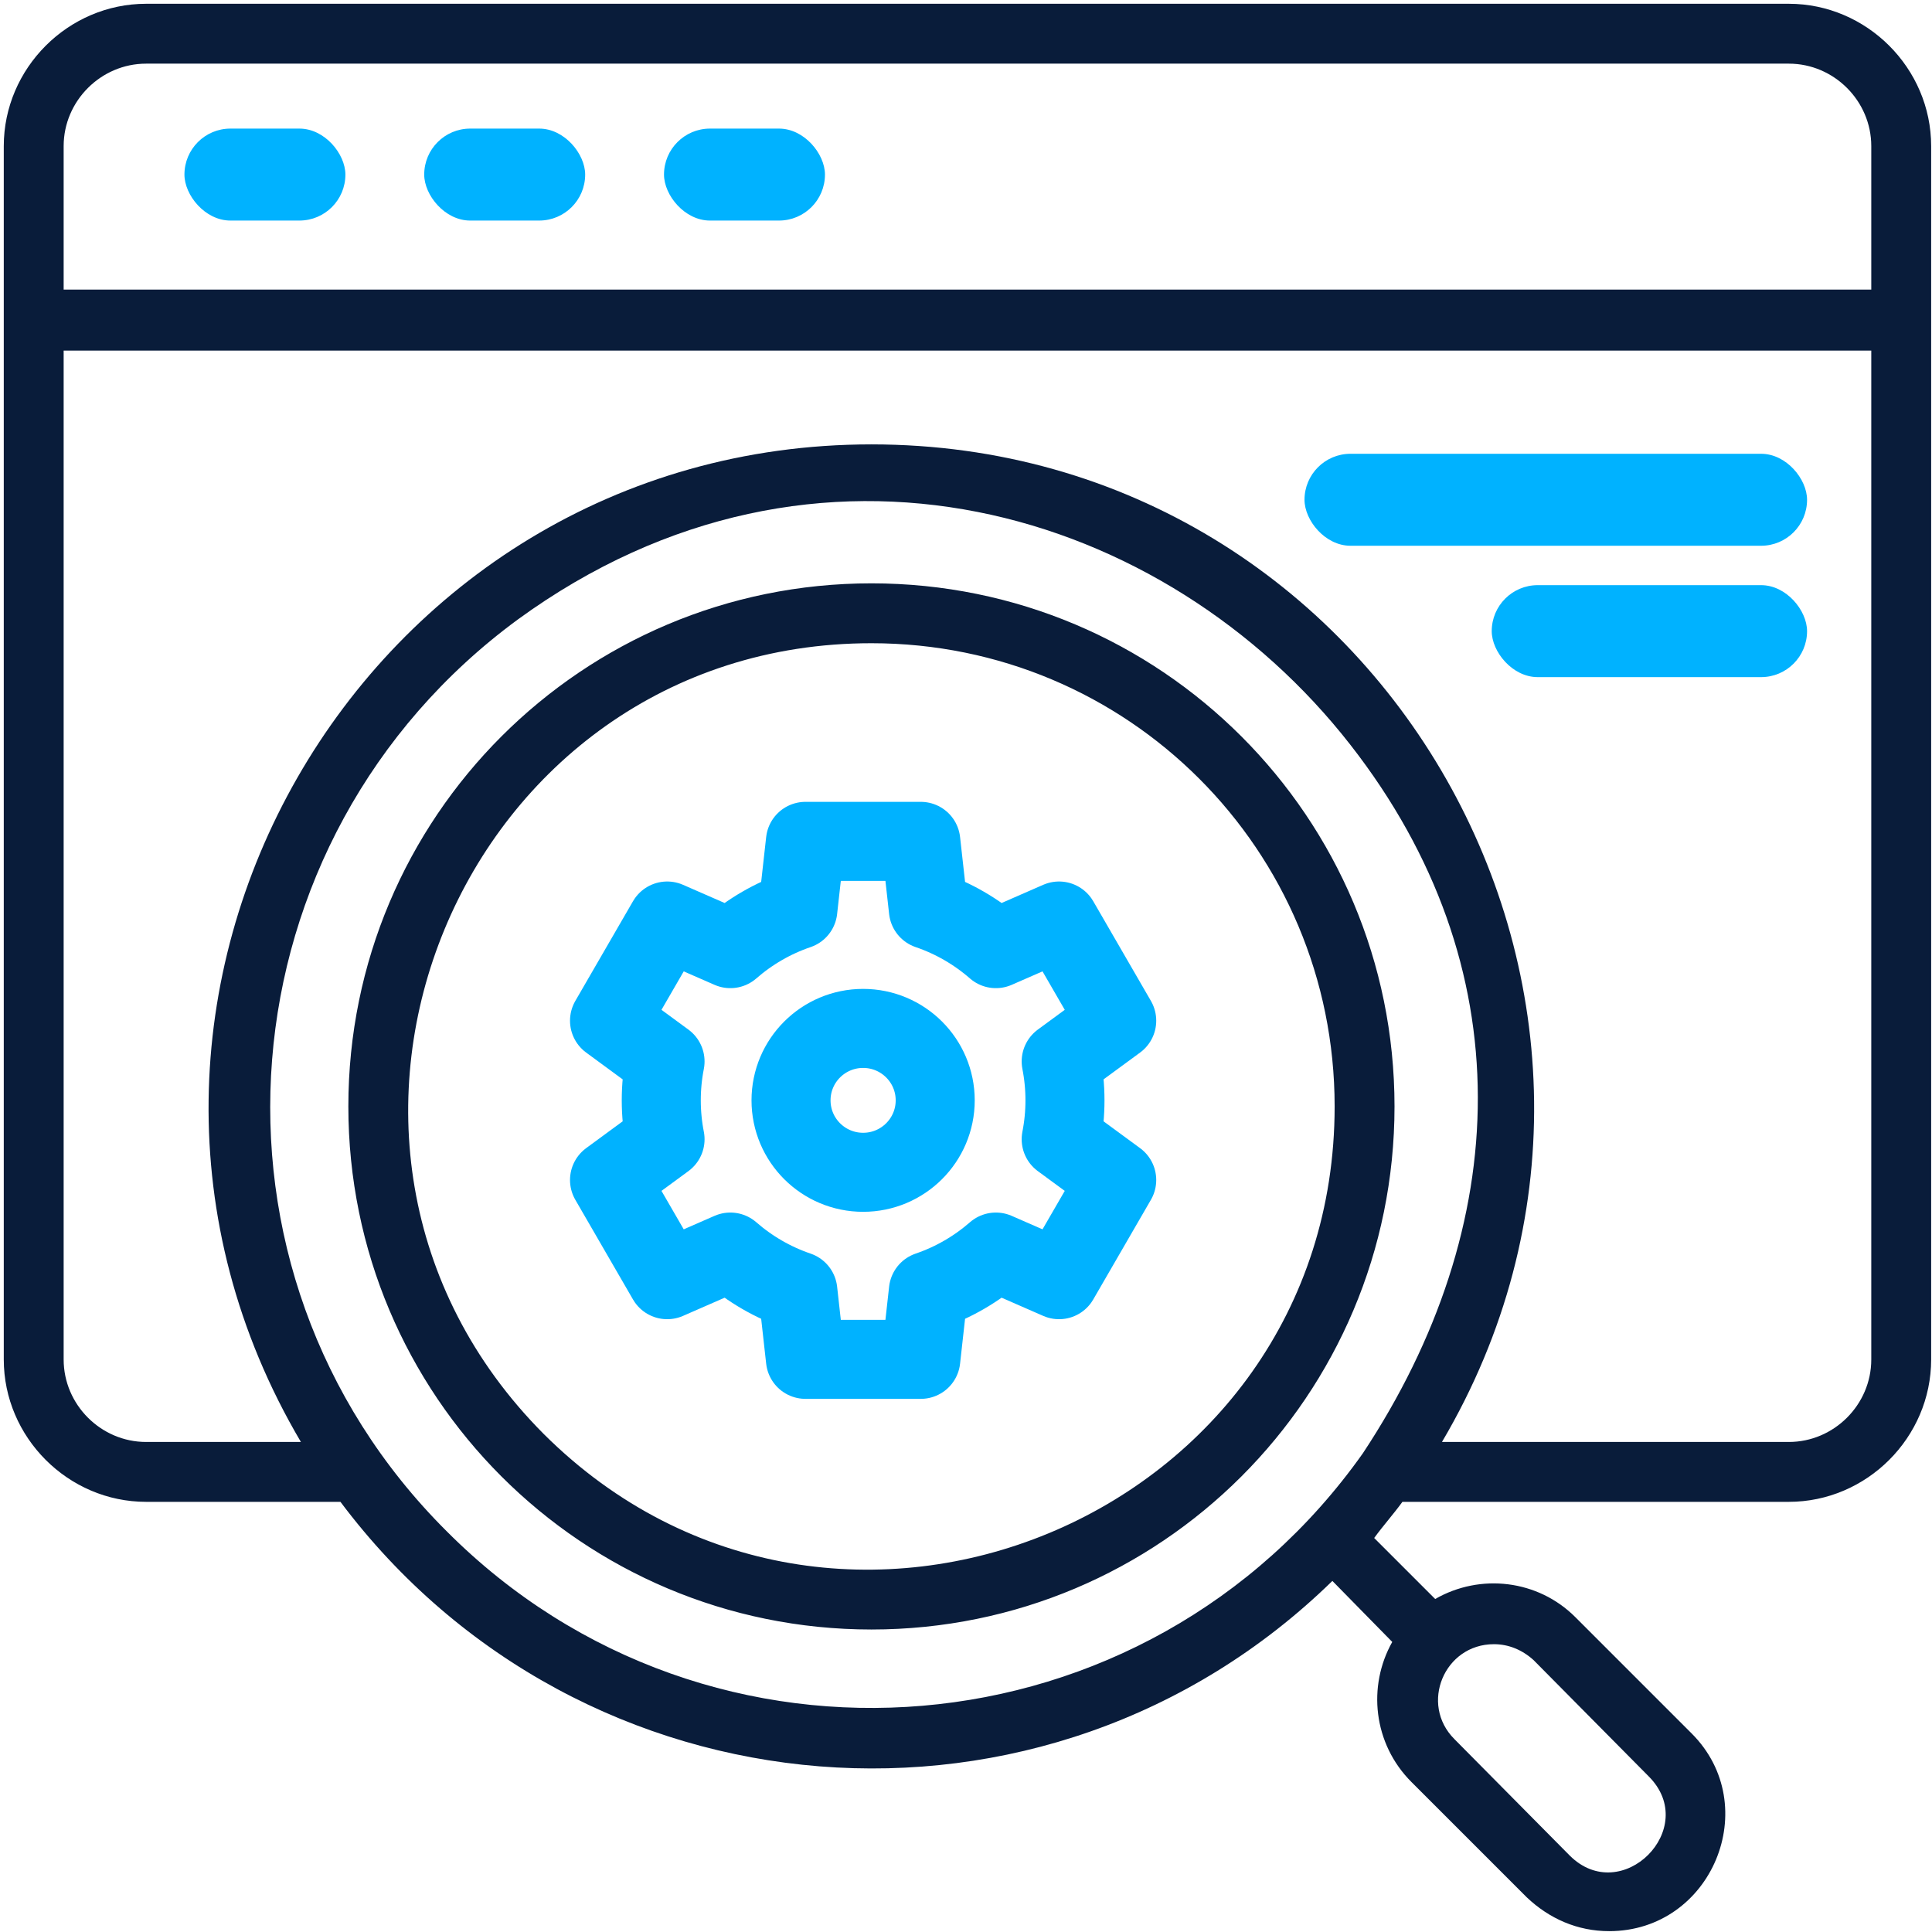
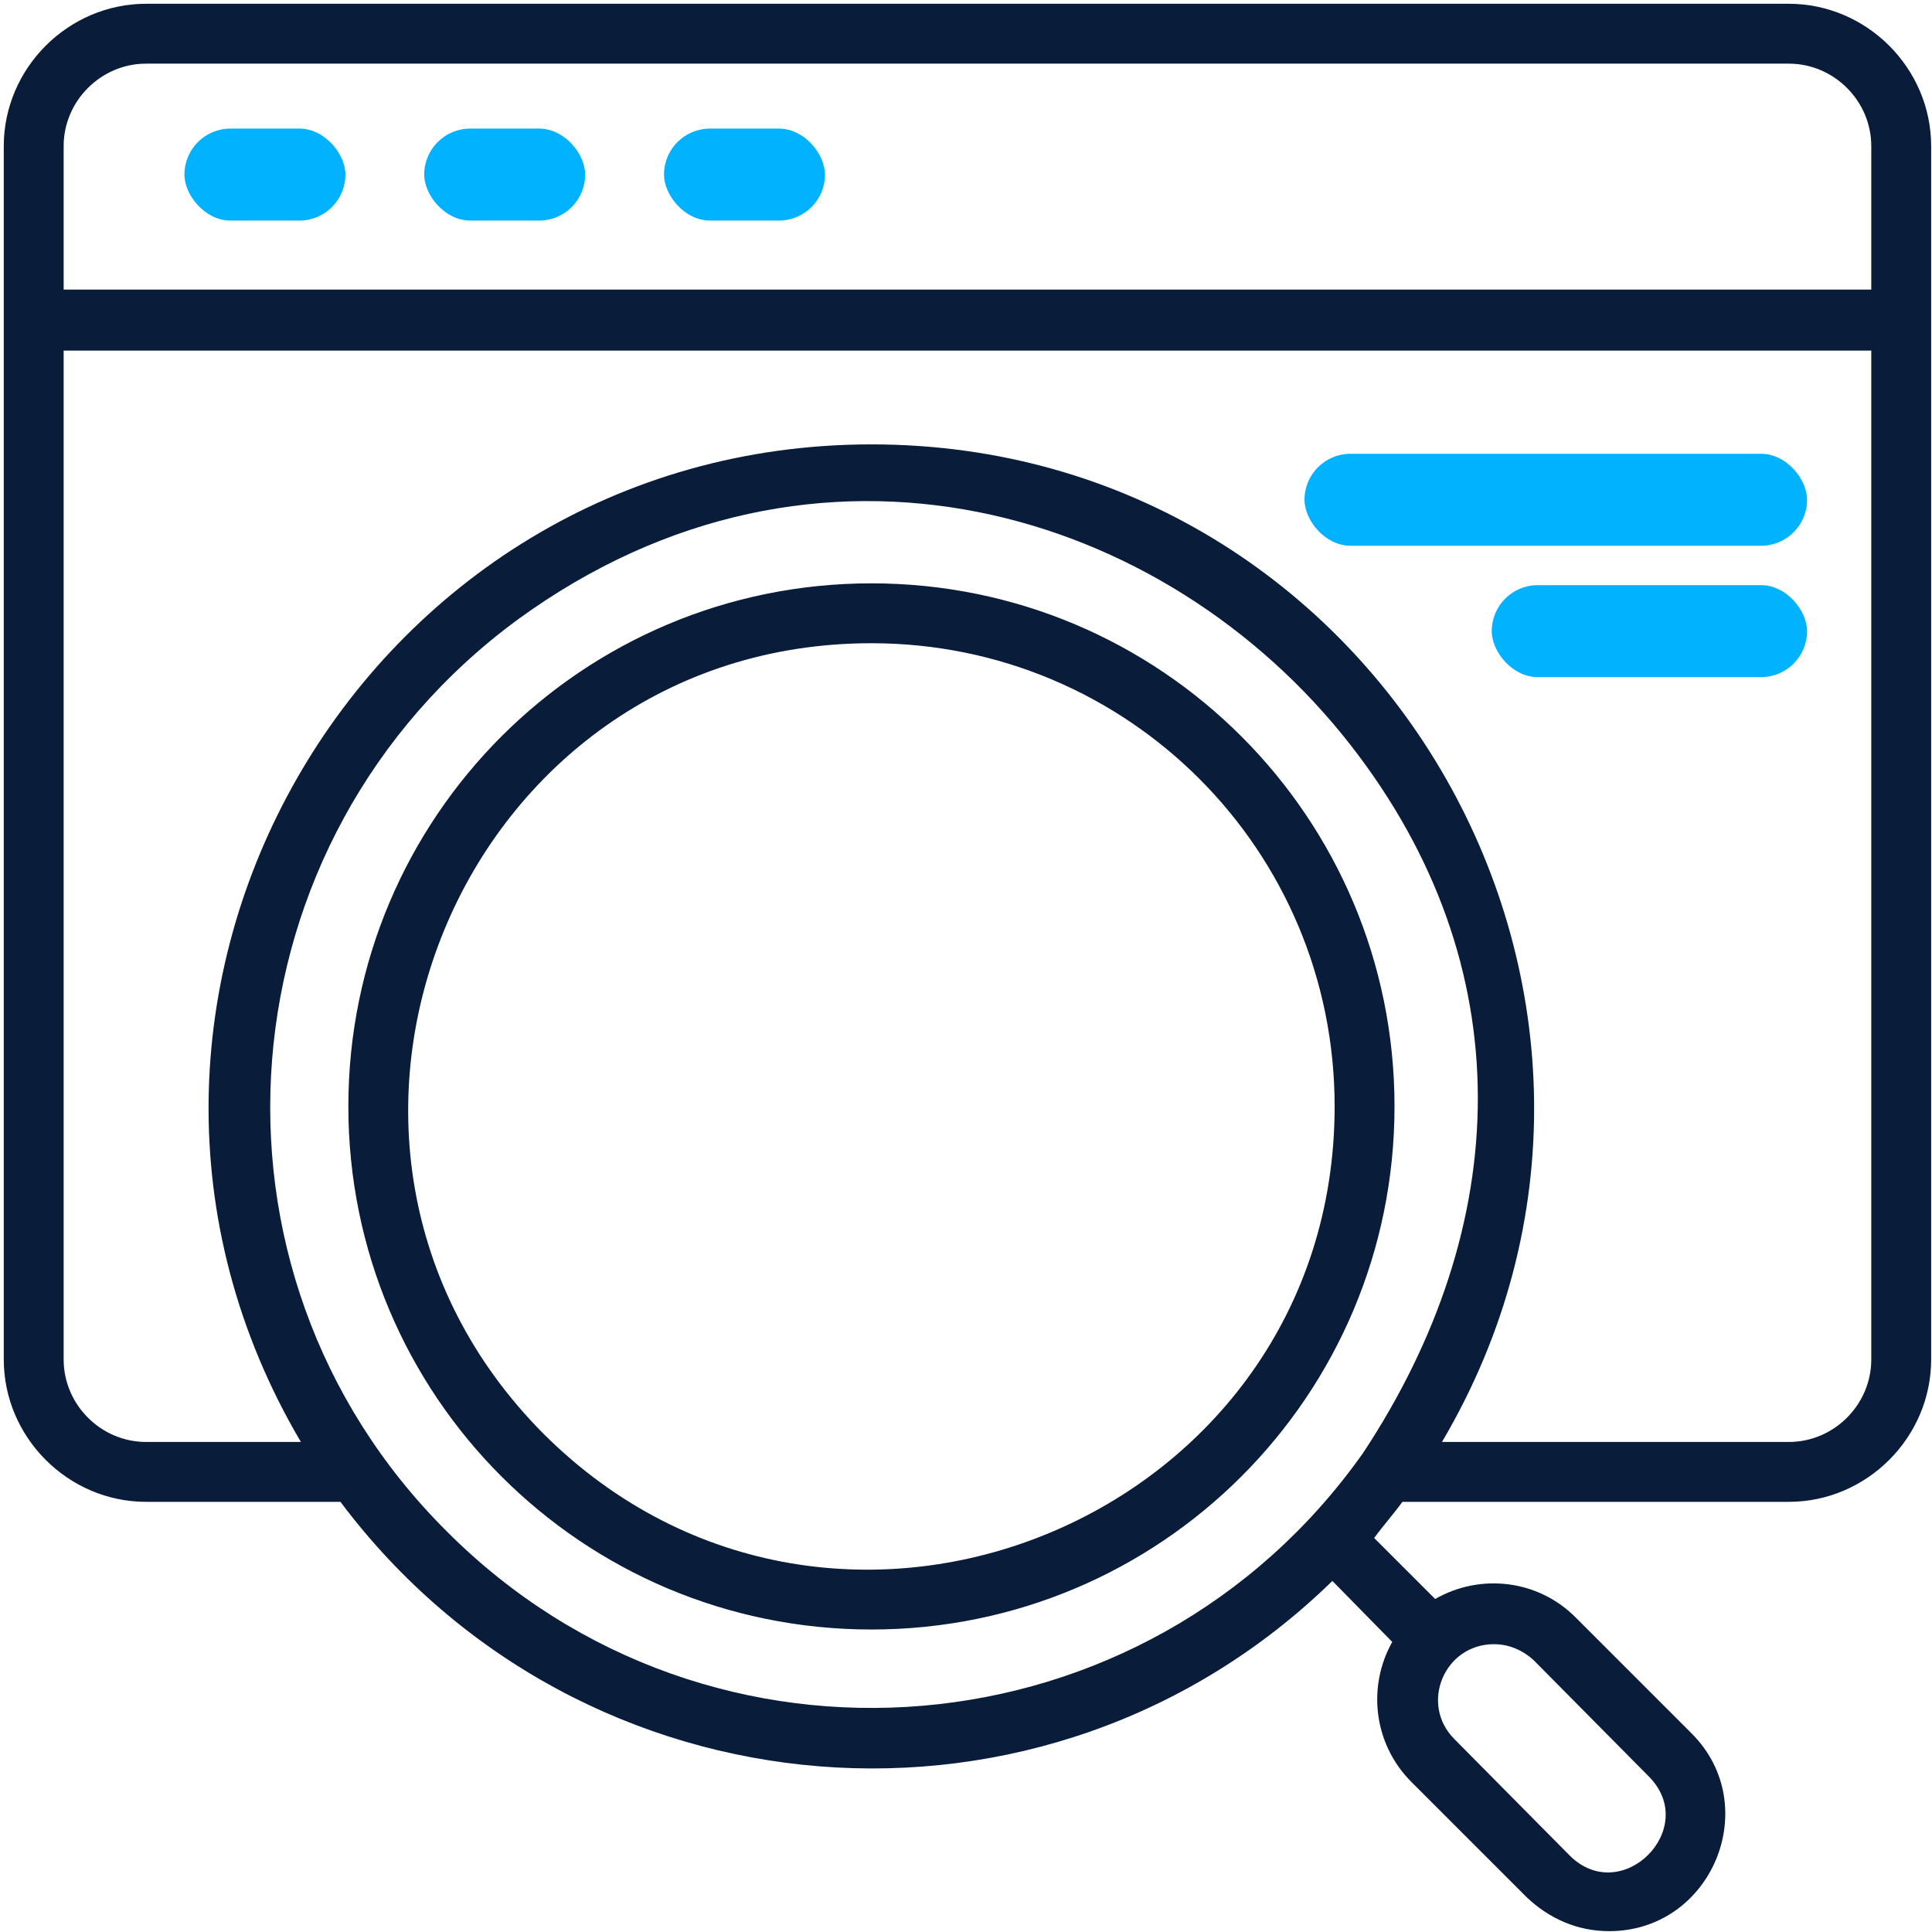
<svg xmlns="http://www.w3.org/2000/svg" width="512" height="512" viewBox="0 0 512 512" fill="none">
-   <path fill-rule="evenodd" clip-rule="evenodd" d="M246.035 241.078C252.683 243.345 258.741 246.881 263.918 251.397L280.656 244.08L295.939 270.496L281.228 281.296C281.883 284.631 282.228 288.077 282.228 291.604C282.228 295.132 281.883 298.578 281.228 301.913L295.939 312.713L280.656 339.129L263.918 331.811C258.74 336.327 252.683 339.864 246.034 342.131L244.019 360.238H213.452L211.436 342.131C204.788 339.865 198.729 336.328 193.551 331.811L176.815 339.129L161.531 312.713L176.243 301.913C175.589 298.577 175.243 295.132 175.243 291.604C175.243 288.077 175.588 284.631 176.242 281.296L161.532 270.496L176.815 244.08L193.553 251.397C198.731 246.881 204.788 243.345 211.436 241.078L213.452 222.971H244.019L246.035 241.078ZM228.735 272.54C239.286 272.54 247.839 281.075 247.839 291.604C247.839 302.134 239.286 310.67 228.735 310.67C218.184 310.67 209.631 302.134 209.631 291.604C209.631 281.075 218.184 272.54 228.735 272.54Z" stroke="#00B2FF" stroke-width="20.945" stroke-miterlimit="2.613" stroke-linecap="round" stroke-linejoin="round" />
  <path fill-rule="evenodd" clip-rule="evenodd" d="M474.052 398.004H371.657C369.262 401.298 366.567 404.292 364.172 407.585L380.34 423.752C392.315 416.866 407.585 418.663 417.465 428.543L448.303 459.381C467.465 478.543 453.692 511.776 426.447 511.776C418.064 511.776 410.579 508.483 404.591 502.794L374.052 472.255C363.873 462.076 362.376 446.806 368.962 435.13L353.094 418.962C277.346 492.914 153.993 483.034 90.221 398.004H38.724C18.066 398.004 1 380.938 1 360.28V38.724C1 18.066 18.066 1 38.724 1H474.052C494.71 1 511.776 18.066 511.776 38.724V360.28C511.776 380.938 494.71 398.004 474.052 398.004ZM357.885 197.406C309.082 134.832 216.568 106.389 137.227 164.173C58.185 222.256 48.904 336.627 118.365 405.789C188.125 475.848 303.993 465.968 361.178 385.13C400.998 324.951 403.693 256.089 357.885 197.406ZM382.136 382.136H474.052C486.028 382.136 495.908 372.256 495.908 360.28V92.916H16.868V360.28C16.868 372.256 26.748 382.136 38.724 382.136H79.742C10.88 265.37 95.61 117.766 230.939 117.766C366.867 117.766 450.698 265.969 382.136 382.136ZM16.868 76.748H495.908V38.724C495.908 26.748 486.028 16.868 474.052 16.868H38.724C26.748 16.868 16.868 26.748 16.868 38.724V76.748ZM230.939 431.836C154.293 431.836 92.317 369.861 92.317 293.214C92.317 216.568 154.293 154.592 230.939 154.592C307.585 154.592 369.561 216.568 369.561 293.214C369.561 369.861 307.585 431.836 230.939 431.836ZM230.939 170.46C121.958 170.46 67.167 302.795 144.113 380.04C221.358 456.986 353.693 402.196 353.693 293.214C353.693 225.25 298.903 170.46 230.939 170.46ZM395.908 435.728C382.735 435.728 376.148 451.597 385.429 460.878L415.968 491.716C429.74 505.489 450.698 484.531 436.926 470.758L406.387 439.92C403.393 437.225 399.801 435.728 395.908 435.728Z" fill="#091C3A" />
  <rect x="345.707" y="120.258" width="133.183" height="24.373" rx="12.187" fill="#00B2FF" />
  <rect x="48.879" y="34.078" width="42.654" height="24.373" rx="12.187" fill="#00B2FF" />
  <rect x="112.422" y="34.078" width="42.654" height="24.373" rx="12.187" fill="#00B2FF" />
  <rect x="175.969" y="34.078" width="42.654" height="24.373" rx="12.187" fill="#00B2FF" />
  <rect x="395.324" y="155.072" width="83.566" height="24.373" rx="12.187" fill="#00B2FF" />
</svg>